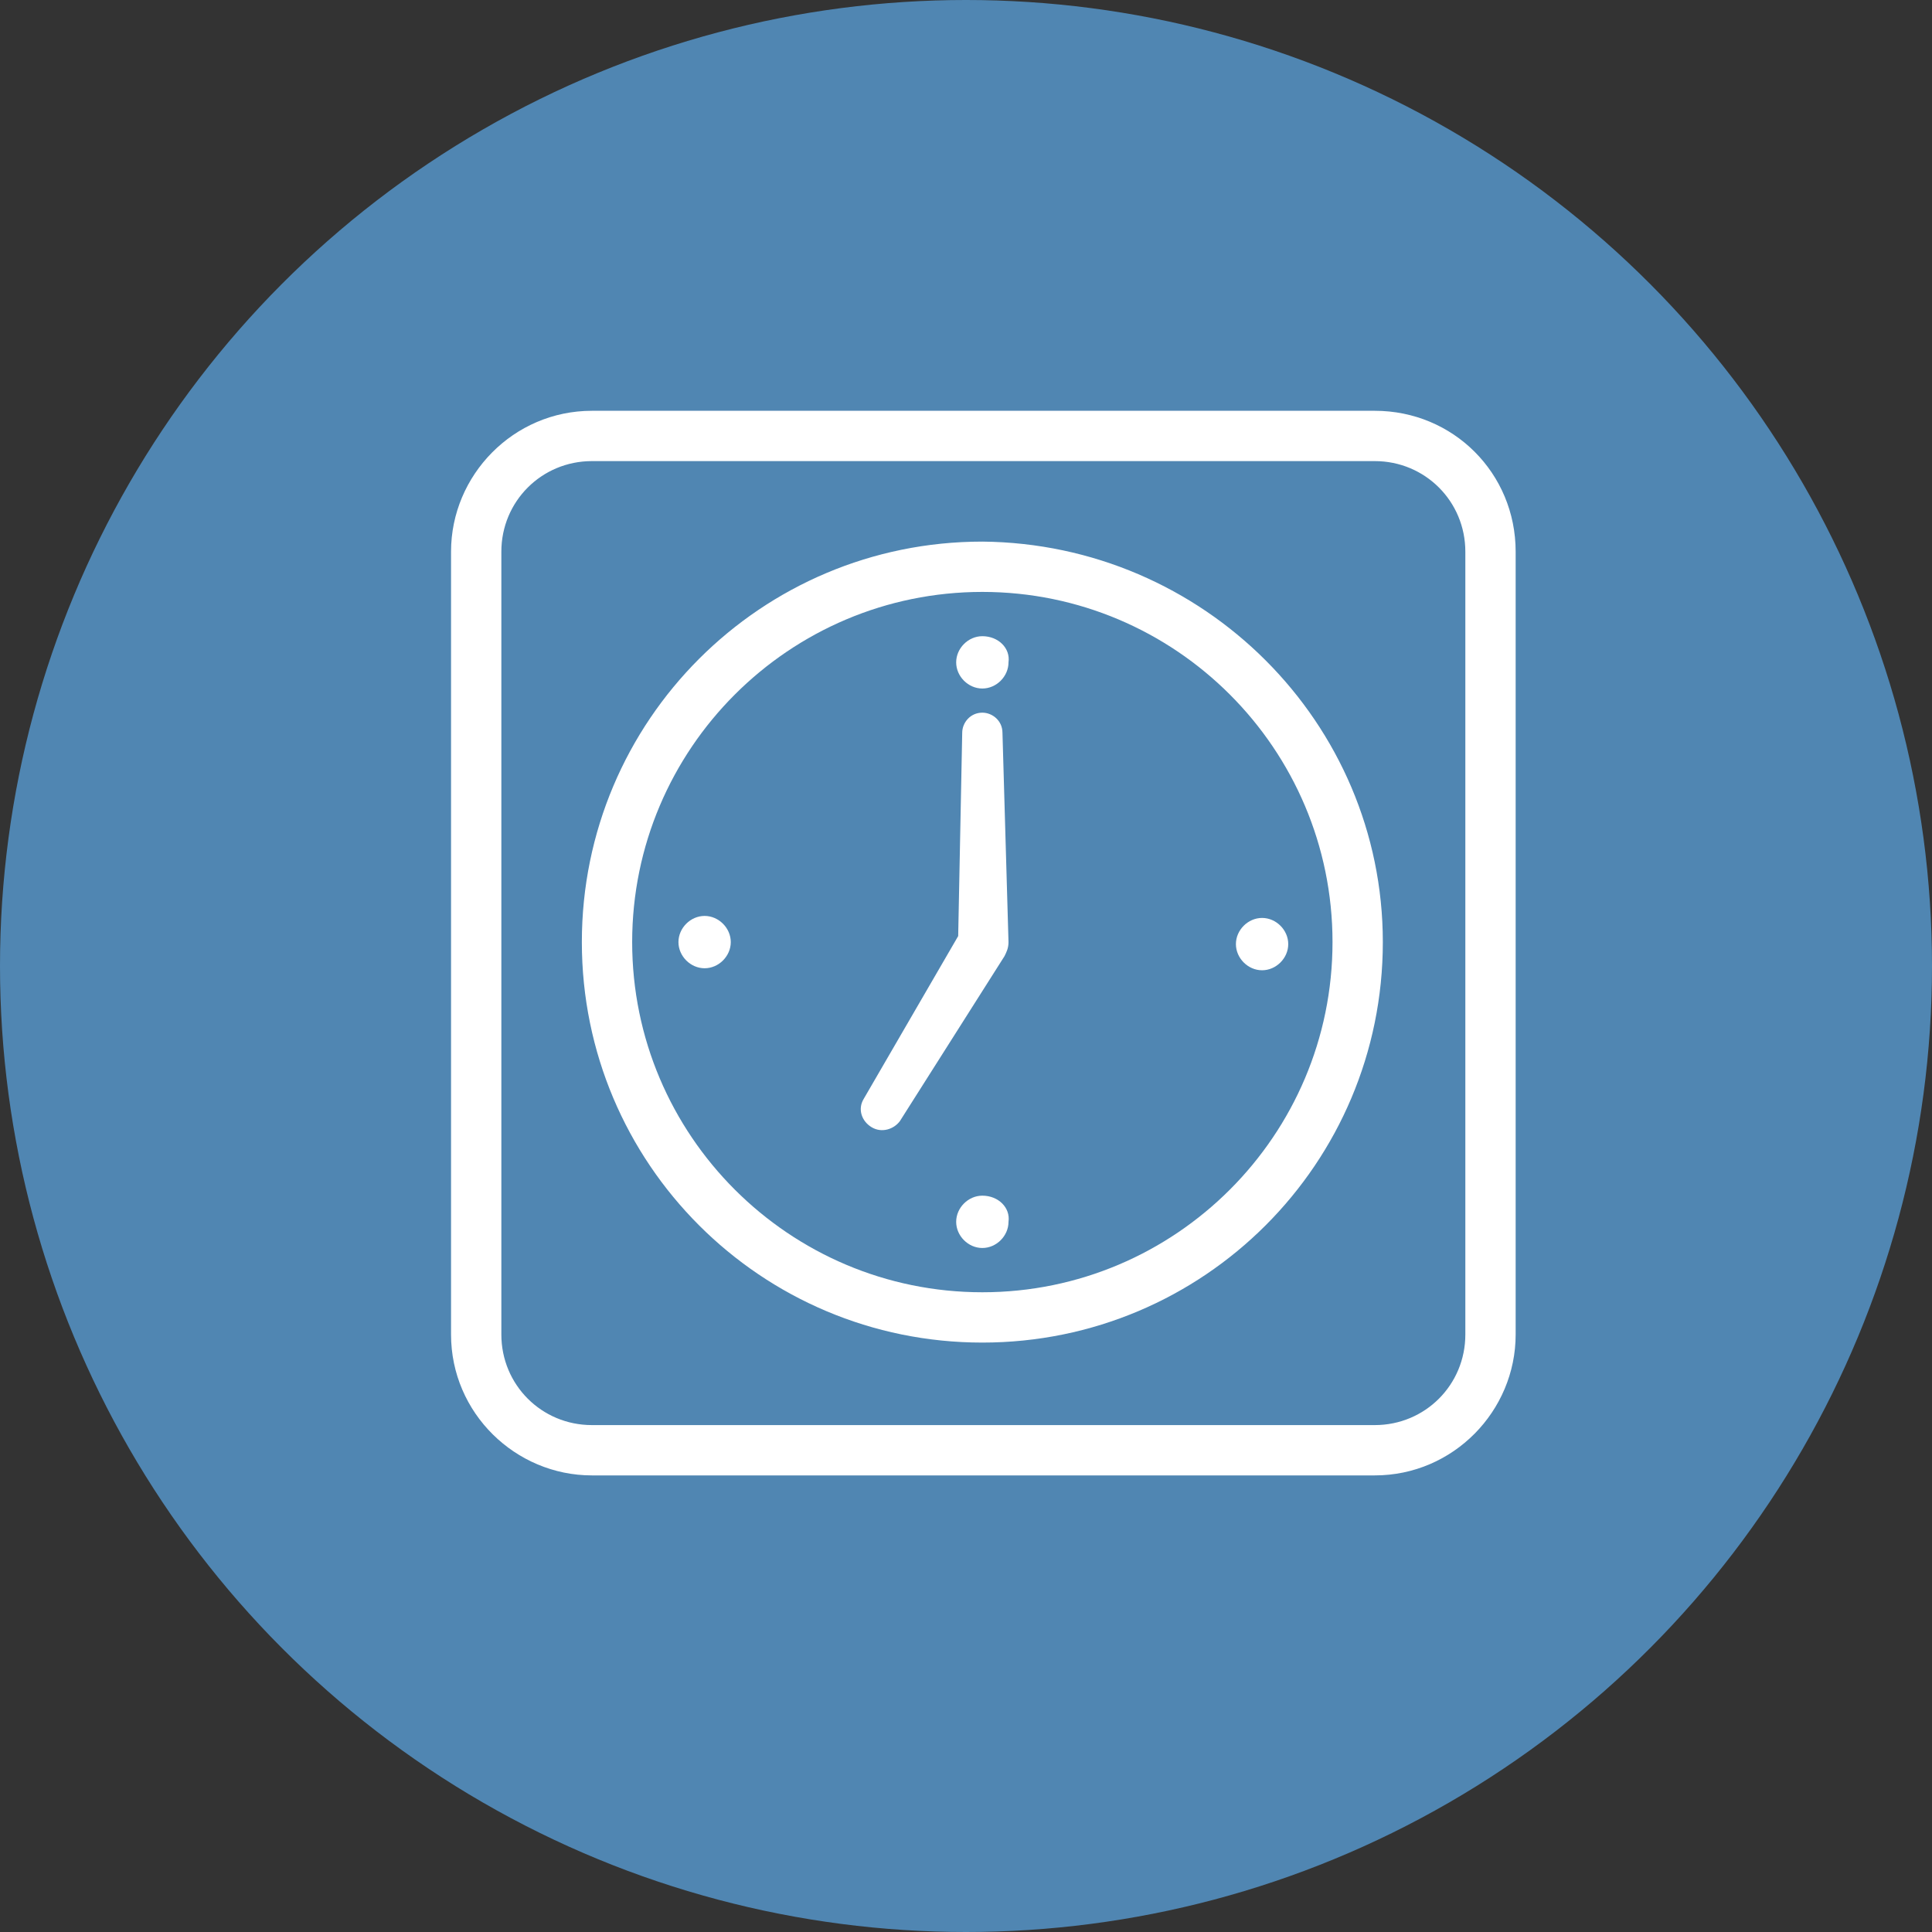
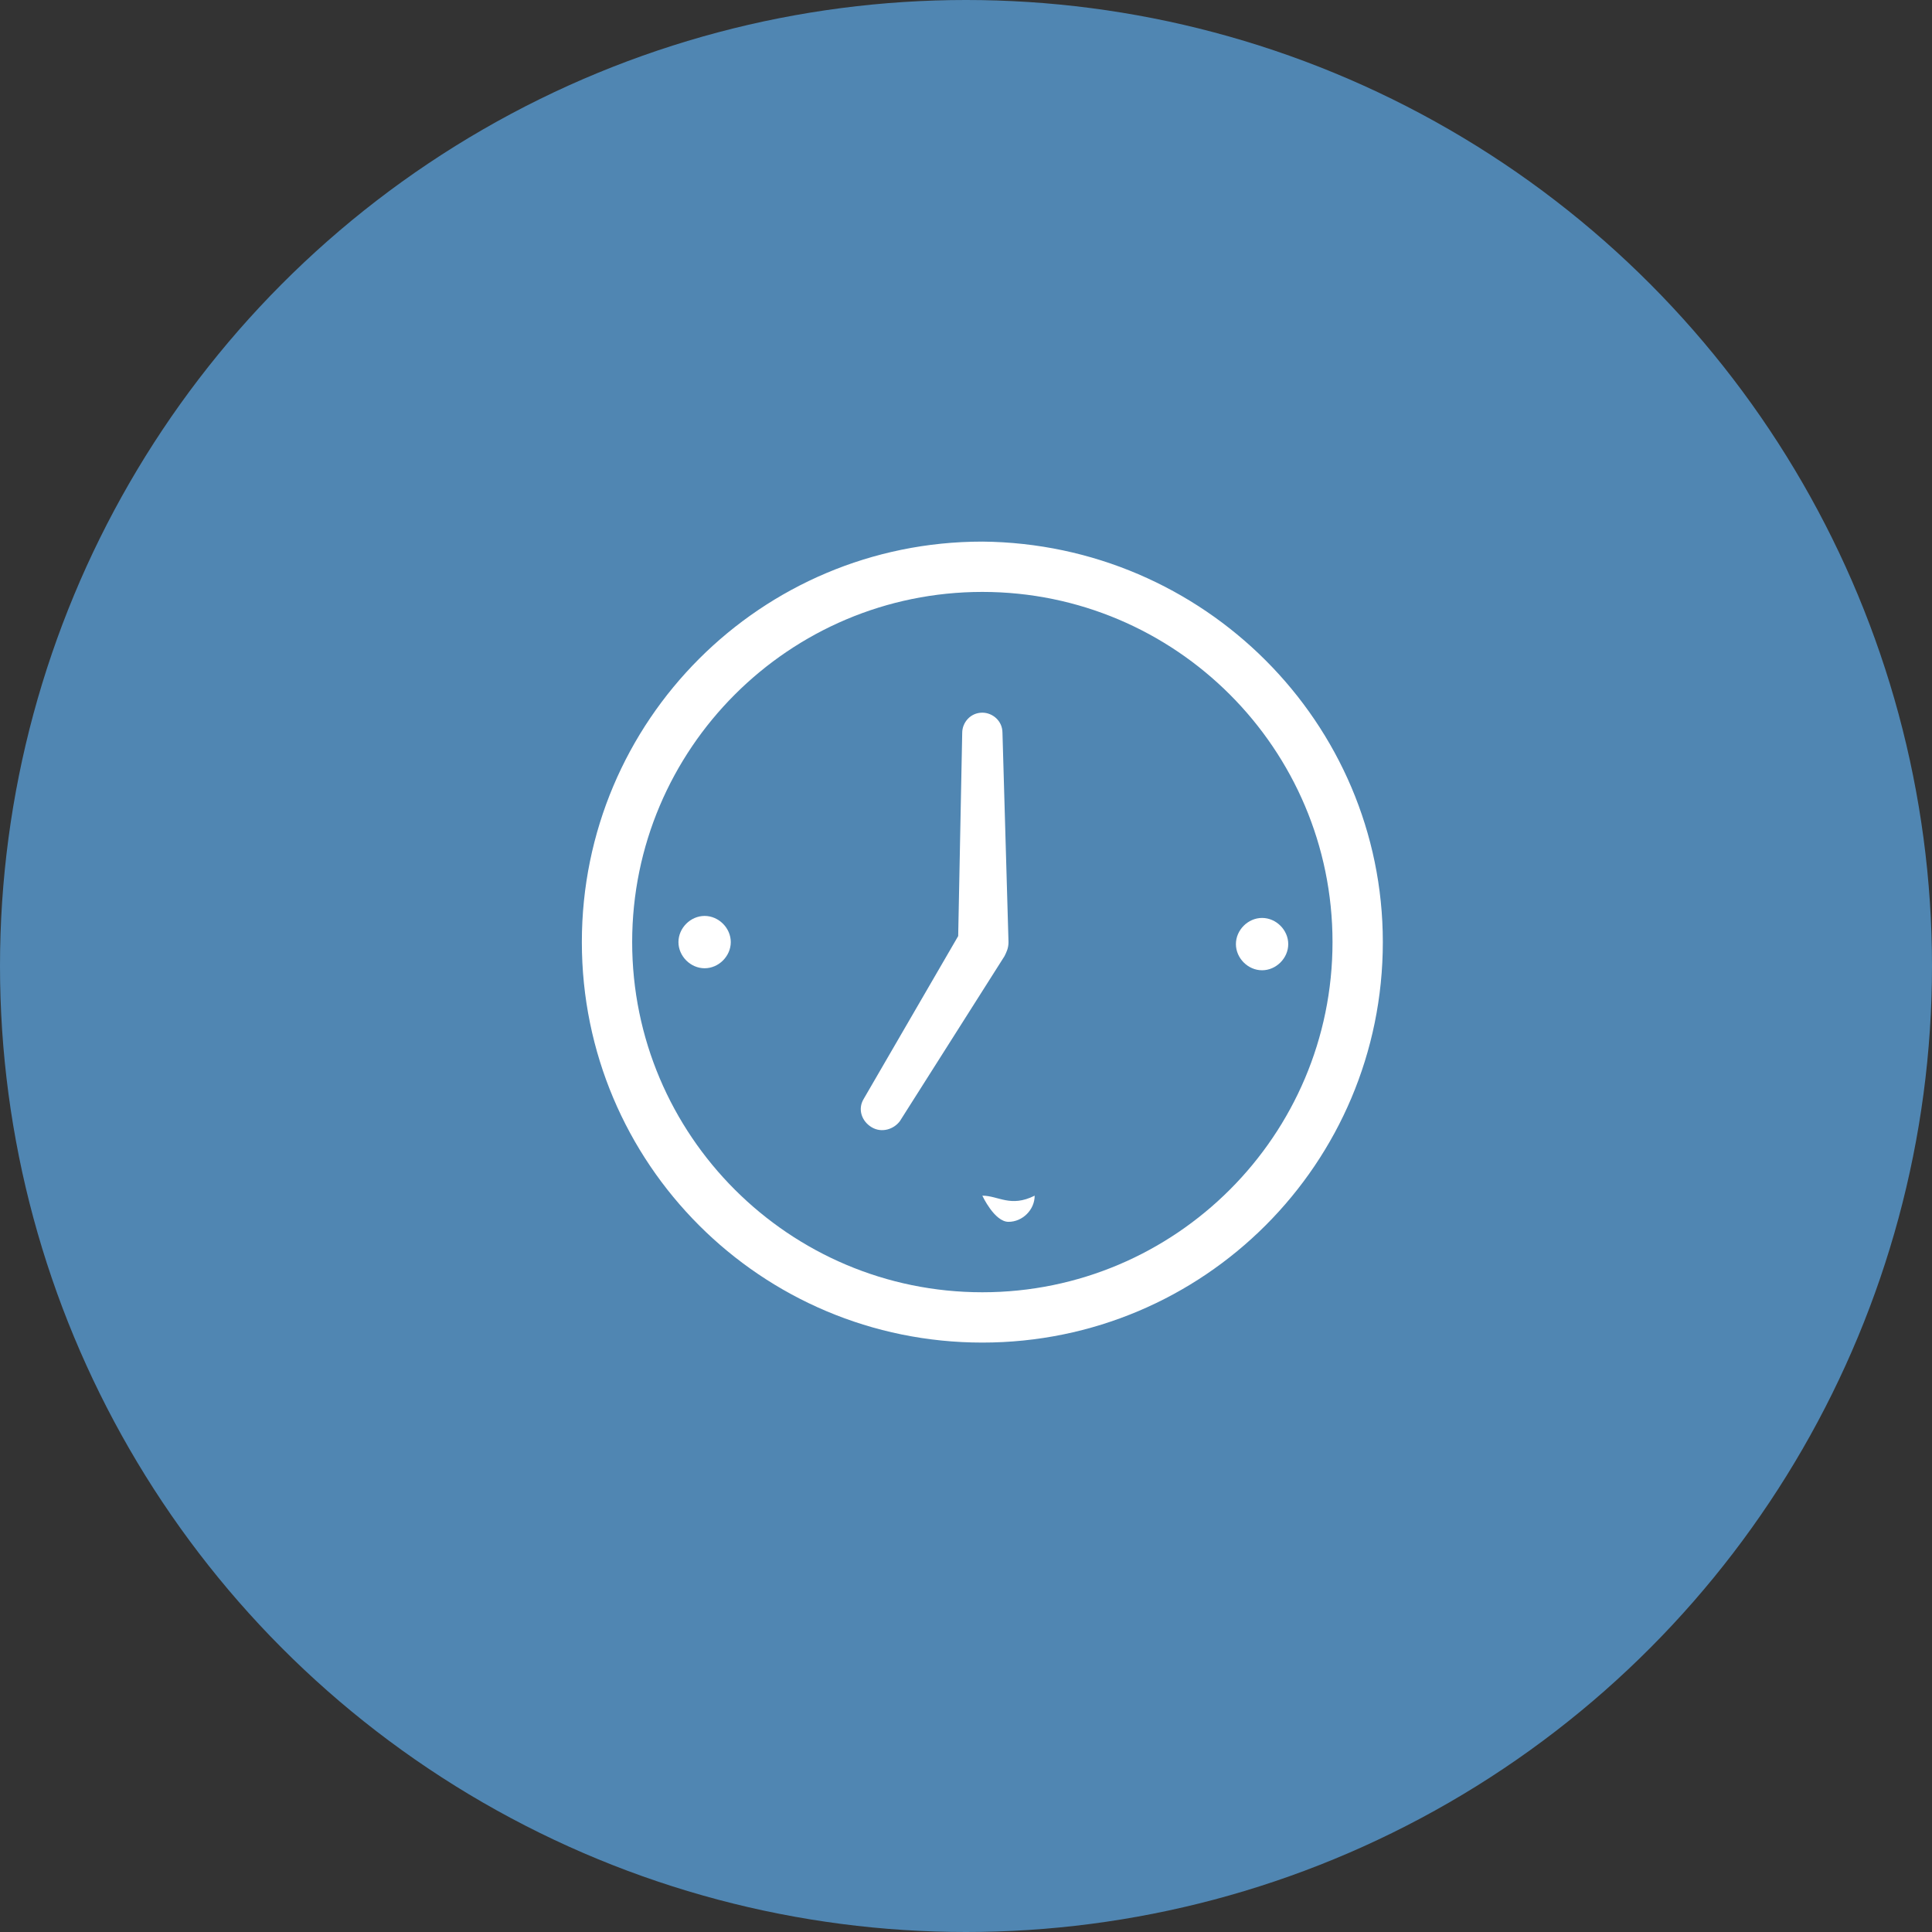
<svg xmlns="http://www.w3.org/2000/svg" version="1.1" id="レイヤー_1" x="0px" y="0px" width="96px" height="96px" viewBox="0 0 96 96" style="enable-background:new 0 0 96 96;" xml:space="preserve">
  <rect x="0" y="0" width="96" height="96" fill="#333333" stroke="none" />
  <style type="text/css">
	.st0{fill:#FFFFFF;}
	.st1{fill:#5086B2;}
	.st2{fill:none;}
</style>
  <path id="パス_144" class="st0" d="M51.7,25.1c3.3,0,5.9-2.6,5.9-5.9s-2.6-5.9-5.9-5.9c-3.3,0-5.9,2.6-5.9,5.9l0,0  C45.8,22.4,48.5,25.1,51.7,25.1 M51.7,15.5c2,0,3.7,1.6,3.7,3.6s-1.6,3.6-3.7,3.6s-3.7-1.6-3.7-3.6l0,0  C48.1,17.2,49.7,15.5,51.7,15.5" />
  <circle id="楕円形_15" class="st1" cx="48" cy="48" r="48" />
-   <rect x="22" y="20" class="st2" width="53" height="53" />
  <g id="グループ_165" transform="translate(-0.388 -0.388)">
    <path id="パス_398" class="st0" d="M50.5,47.2l-0.3-10.4c0-0.6-0.5-1-1-1c-0.6,0-1,0.5-1,1L48,46.9L43.3,55   c-0.3,0.5-0.1,1.1,0.4,1.4c0.5,0.3,1.1,0.1,1.4-0.3l5.2-8.2C50.4,47.7,50.5,47.5,50.5,47.2" />
    <path id="パス_399" class="st0" d="M49.2,27.3c-11,0-19.9,8.9-19.9,19.9s8.9,19.9,19.9,19.9c11,0,19.9-8.9,19.9-19.9   C69.1,36.3,60.2,27.4,49.2,27.3 M49.2,64.6c-9.6,0-17.4-7.8-17.4-17.4c0-9.6,7.8-17.4,17.4-17.4c9.6,0,17.4,7.8,17.4,17.4   C66.6,56.8,58.8,64.6,49.2,64.6" />
-     <path id="パス_400" class="st0" d="M49.2,32c-0.7,0-1.3,0.6-1.3,1.3s0.6,1.3,1.3,1.3c0.7,0,1.3-0.6,1.3-1.3c0,0,0,0,0,0   C50.6,32.6,50,32,49.2,32" />
    <path id="パス_401" class="st0" d="M35.4,45.9c-0.7,0-1.3,0.6-1.3,1.3c0,0.7,0.6,1.3,1.3,1.3c0.7,0,1.3-0.6,1.3-1.3l0,0   C36.7,46.5,36.1,45.9,35.4,45.9" />
-     <path id="パス_402" class="st0" d="M49.2,59.8c-0.7,0-1.3,0.6-1.3,1.3s0.6,1.3,1.3,1.3s1.3-0.6,1.3-1.3l0,0   C50.6,60.4,50,59.8,49.2,59.8" />
+     <path id="パス_402" class="st0" d="M49.2,59.8s0.6,1.3,1.3,1.3s1.3-0.6,1.3-1.3l0,0   C50.6,60.4,50,59.8,49.2,59.8" />
    <path id="パス_403" class="st0" d="M63.1,48.6c0.7,0,1.3-0.6,1.3-1.3s-0.6-1.3-1.3-1.3c-0.7,0-1.3,0.6-1.3,1.3l0,0   C61.8,48,62.4,48.6,63.1,48.6" />
-     <path id="パス_404" class="st0" d="M68.7,20.8H29.8c-3.9,0-7,3.2-7,7v38.9c0,3.9,3.2,7,7,7h38.9c3.9,0,7-3.2,7-7V27.8   C75.7,23.9,72.6,20.8,68.7,20.8 M73.2,66.7c0,2.5-2,4.5-4.5,4.5H29.8c-2.5,0-4.5-2-4.5-4.5V27.8c0-2.5,2-4.5,4.5-4.5h38.9   c2.5,0,4.5,2,4.5,4.5V66.7z" />
  </g>
</svg>